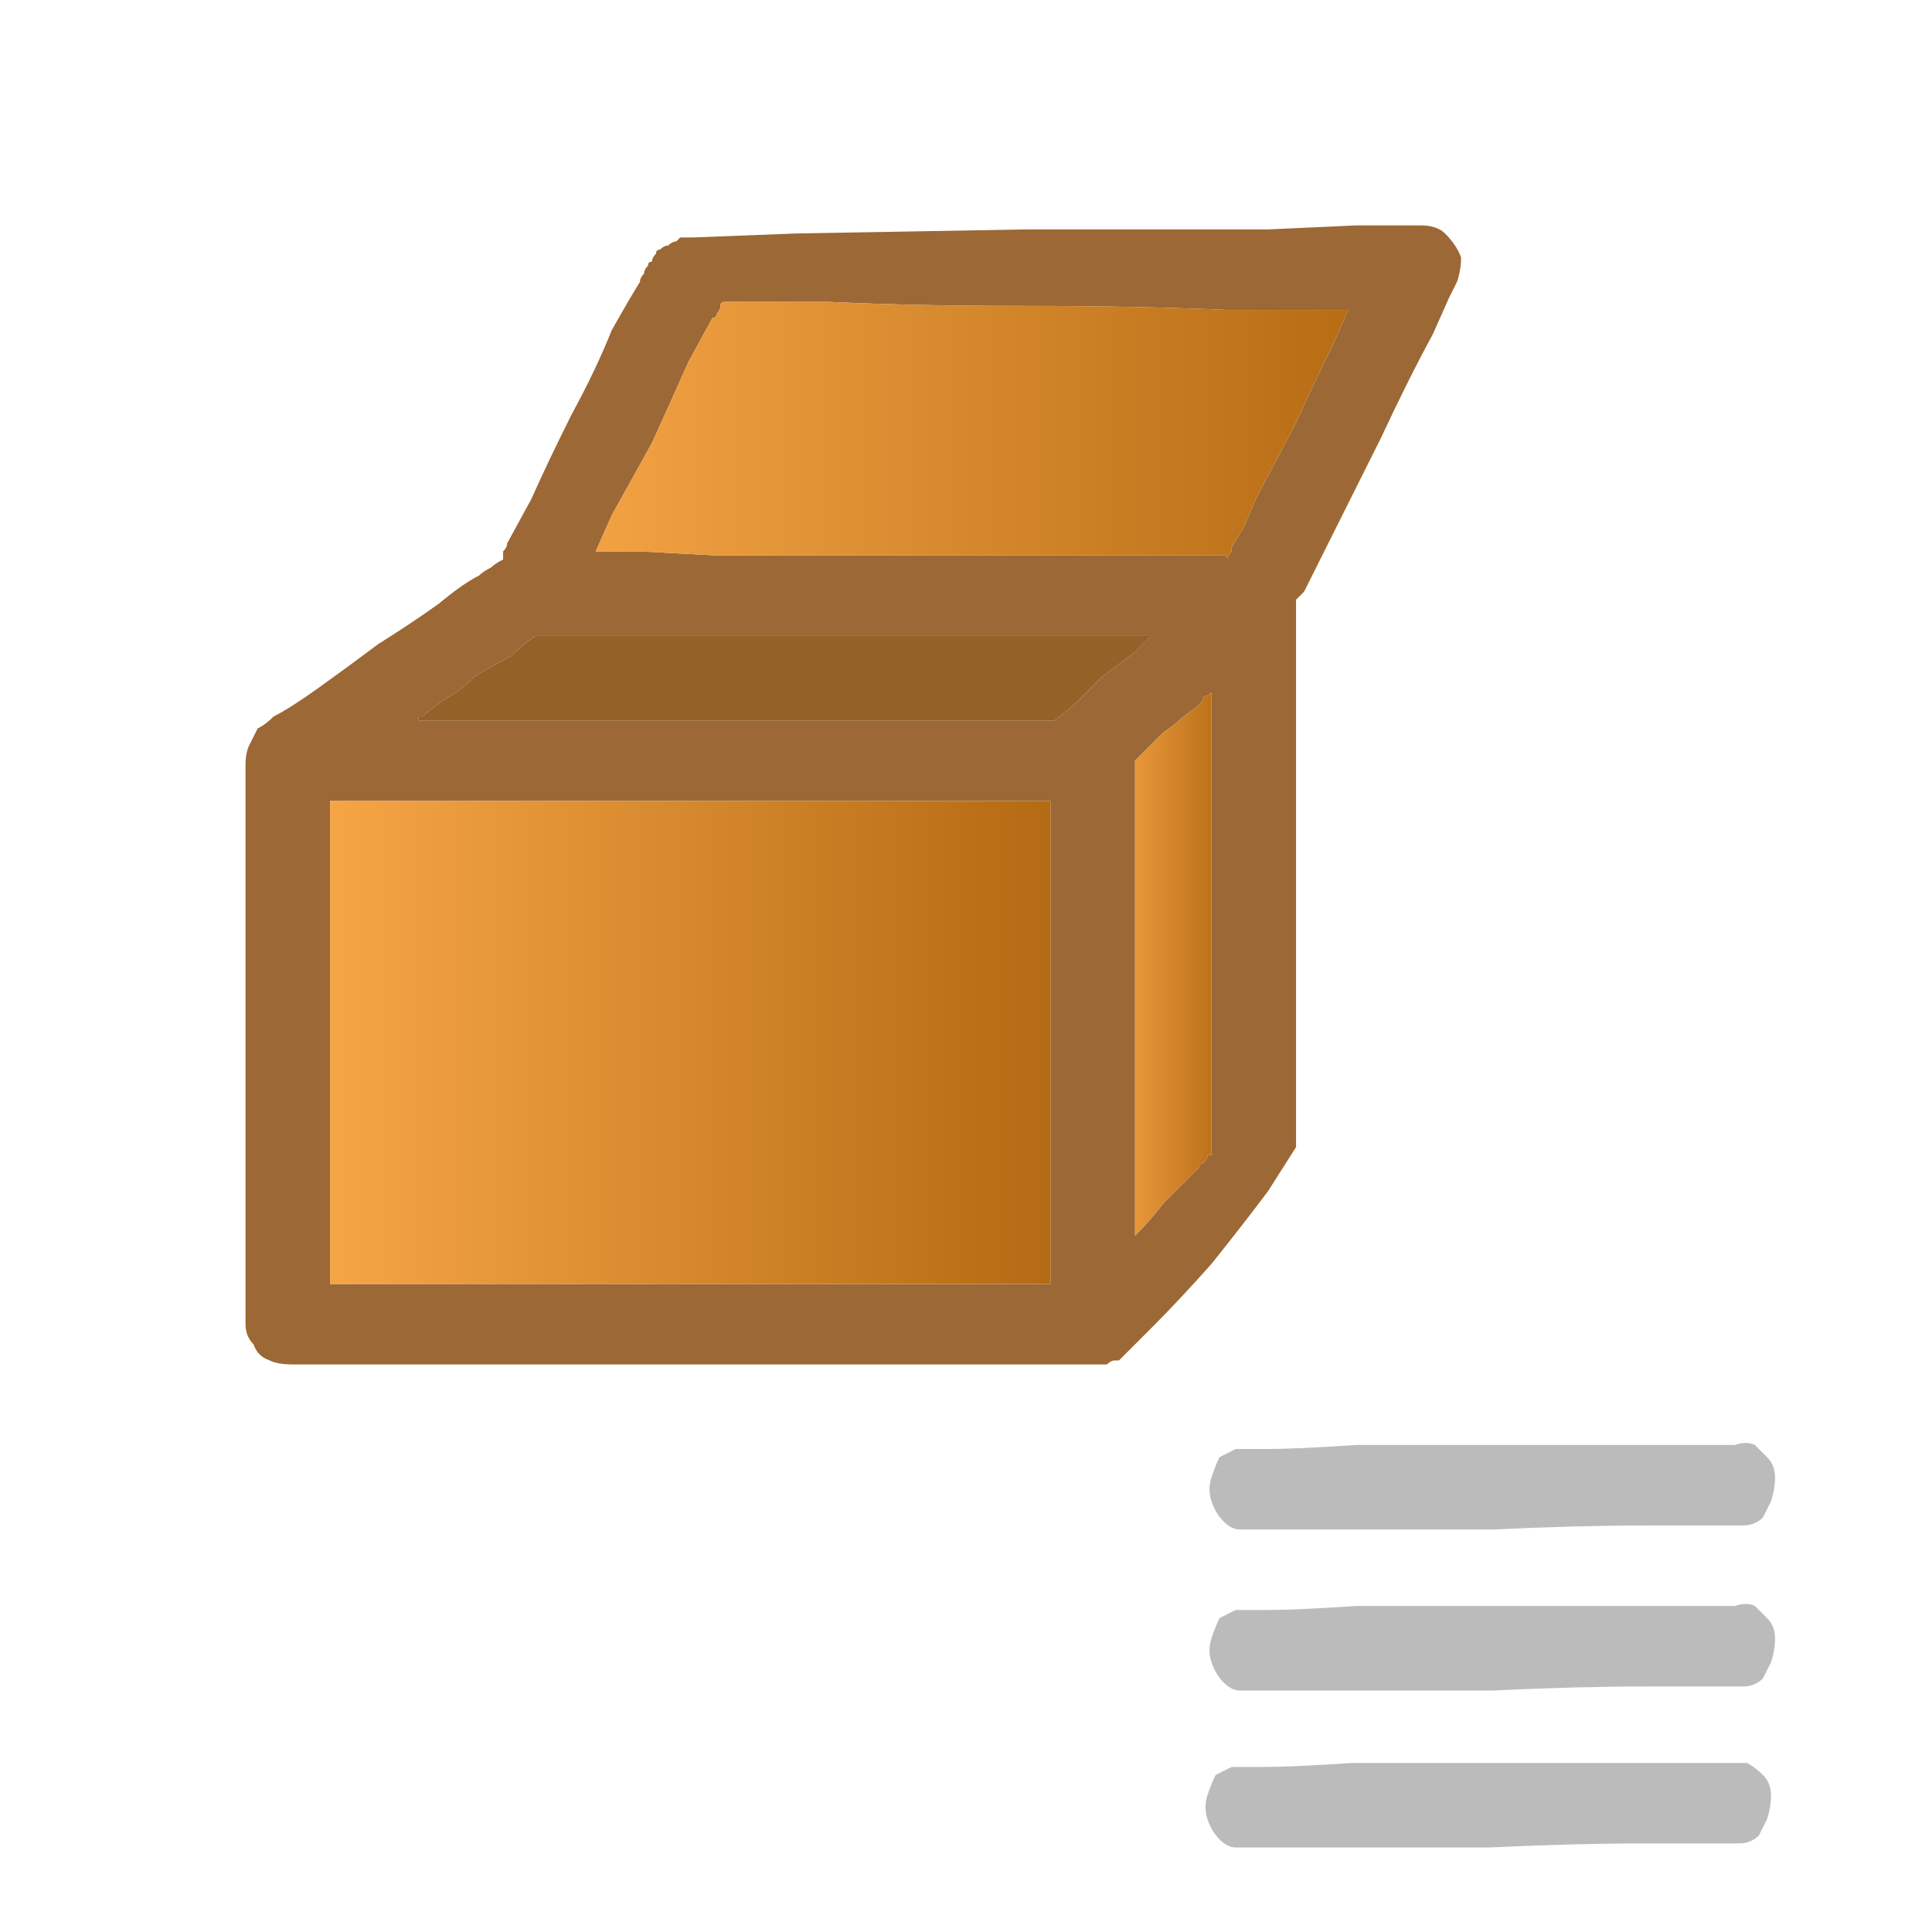
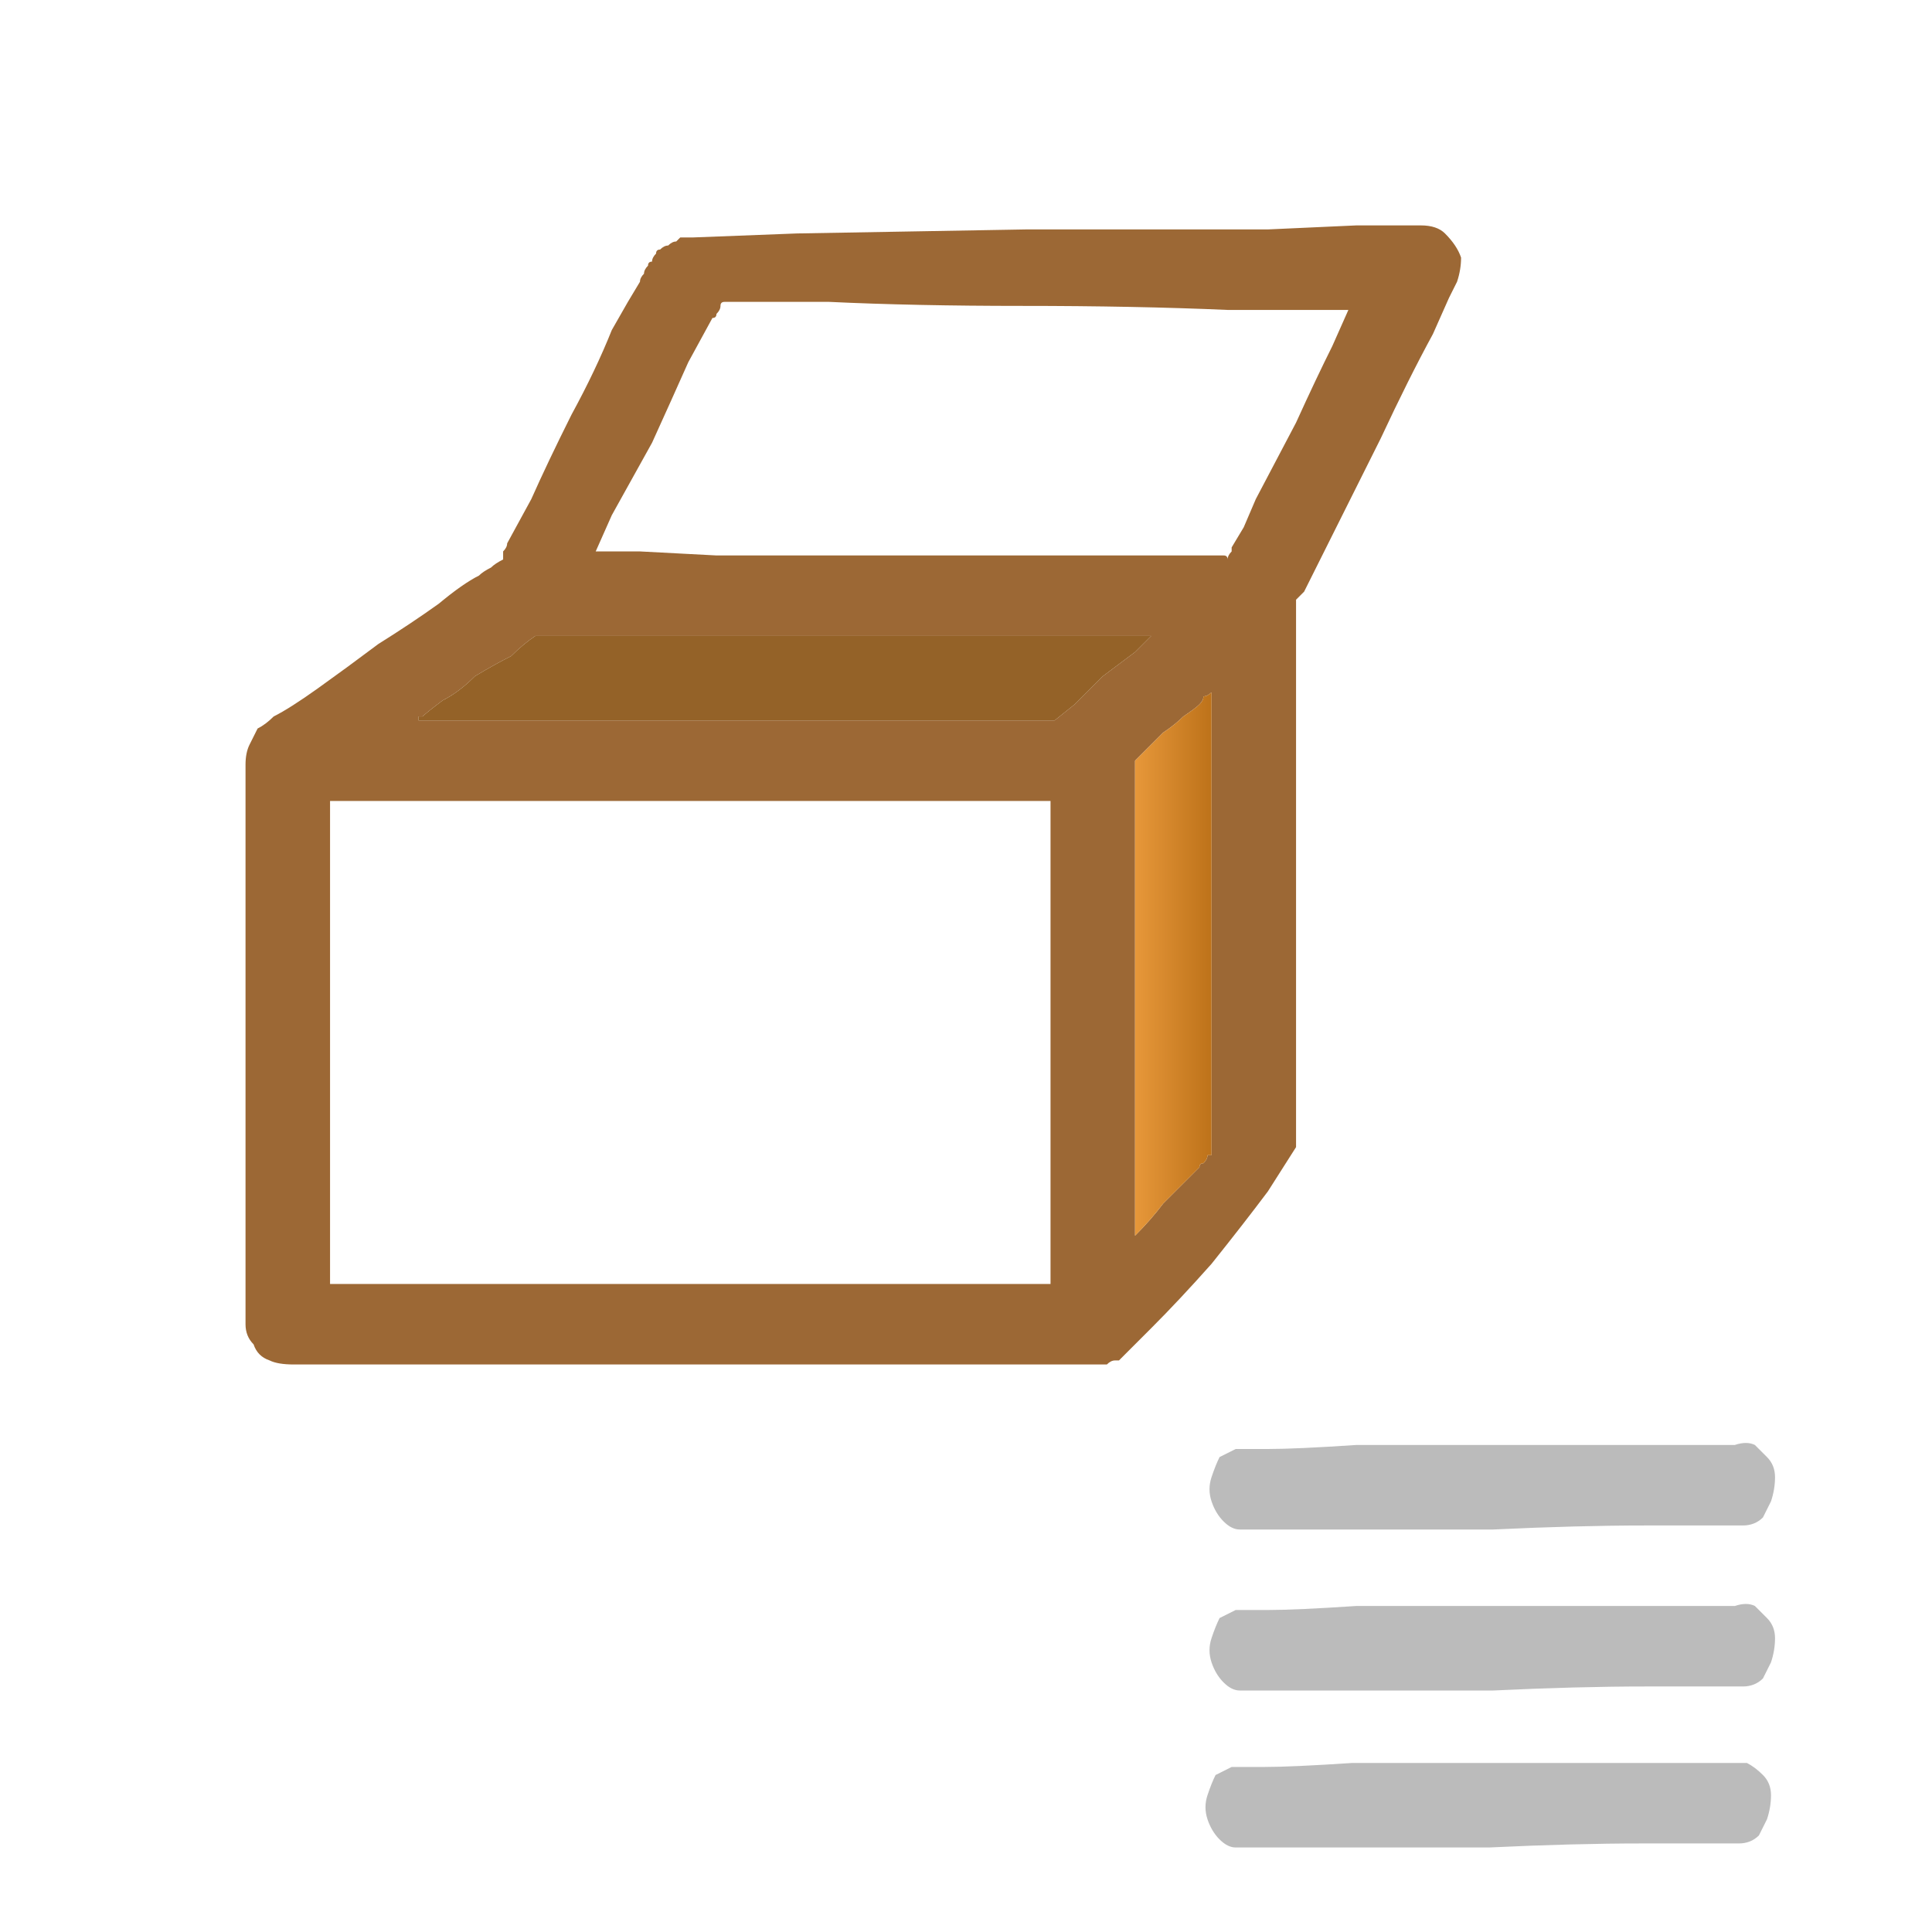
<svg xmlns="http://www.w3.org/2000/svg" height="24" width="24">
  <defs>
    <linearGradient gradientTransform="matrix(0.001 0 0 0.001 14.5 10.95)" gradientUnits="userSpaceOnUse" id="gradient0" spreadMethod="pad" x1="-819.2" x2="819.2">
      <stop offset="0" stop-color="#F9A848" />
      <stop offset="0.992" stop-color="#B26811" />
    </linearGradient>
    <linearGradient gradientTransform="matrix(0.006 0 0 0.006 8.55 7.9)" gradientUnits="userSpaceOnUse" id="gradient1" spreadMethod="pad" x1="-819.2" x2="819.2">
      <stop offset="0" stop-color="#F9A848" />
      <stop offset="0.992" stop-color="#B26811" />
    </linearGradient>
    <linearGradient gradientTransform="matrix(0.007 0 0 0.007 12 -0.05)" gradientUnits="userSpaceOnUse" id="gradient2" spreadMethod="pad" x1="-819.2" x2="819.2">
      <stop offset="0" stop-color="#F9A848" />
      <stop offset="0.992" stop-color="#B26811" />
    </linearGradient>
  </defs>
  <g>
    <path d="M13.75 16.95 Q13.7 16.95 13.65 16.95 13.6 16.95 13.55 16.95 L3.65 16.95 Q3.45 16.95 3.35 16.9 3.2 16.85 3.15 16.7 3.05 16.6 3.05 16.45 L3.05 9.5 Q3.05 9.35 3.1 9.25 3.15 9.15 3.2 9.05 3.3 9 3.4 8.9 3.6 8.8 3.95 8.55 4.3 8.3 4.7 8 5.1 7.75 5.45 7.5 5.75 7.25 5.95 7.15 6 7.1 6.1 7.05 6.15 7 6.25 6.95 6.25 6.9 6.25 6.85 6.3 6.8 6.3 6.75 L6.6 6.2 Q6.8 5.75 7.1 5.15 7.4 4.6 7.6 4.1 L7.8 3.75 7.95 3.5 Q7.95 3.45 8 3.4 8 3.35 8.05 3.3 8.05 3.3 8.05 3.3 8.05 3.25 8.1 3.25 8.1 3.2 8.15 3.15 8.15 3.1 8.2 3.1 8.25 3.05 8.3 3.05 8.35 3 8.4 3 8.45 2.95 8.45 2.95 L8.5 2.95 Q8.5 2.95 8.5 2.95 8.55 2.95 8.55 2.95 8.55 2.95 8.6 2.95 L9.9 2.9 12.75 2.85 Q14.4 2.85 15.75 2.85 L16.85 2.8 17.4 2.8 17.45 2.8 Q17.5 2.8 17.5 2.8 17.55 2.8 17.55 2.8 L17.6 2.8 Q17.6 2.8 17.6 2.8 L17.65 2.8 Q17.85 2.8 17.95 2.9 18.1 3.05 18.15 3.2 18.15 3.35 18.1 3.5 L18 3.7 17.8 4.15 Q17.5 4.7 17.15 5.45 16.8 6.15 16.5 6.75 L16.3 7.15 16.2 7.35 Q16.15 7.4 16.15 7.4 16.1 7.45 16.1 7.45 16.1 7.5 16.1 7.5 16.1 7.55 16.1 7.55 L16.1 14.25 15.75 14.8 Q15.45 15.2 15.05 15.7 14.65 16.15 14.3 16.5 L13.9 16.9 Q13.85 16.9 13.85 16.9 13.8 16.9 13.75 16.95 M14.1 15.35 Q14.3 15.15 14.45 14.95 14.65 14.75 14.85 14.55 14.85 14.55 14.85 14.55 14.9 14.5 14.9 14.5 14.9 14.45 14.95 14.45 15 14.4 15 14.35 15 14.35 15.05 14.35 15.05 14.35 15.05 14.3 L15.05 8.6 Q15 8.65 14.95 8.65 14.95 8.7 14.9 8.75 14.85 8.8 14.7 8.9 14.6 9 14.45 9.1 L14.25 9.3 Q14.15 9.4 14.1 9.45 14.1 9.45 14.1 9.45 14.1 9.5 14.1 9.5 L14.1 15.35 M4.1 9.95 Q4.1 9.95 4.1 10 L4.1 15.85 4.1 15.9 Q4.1 15.9 4.1 15.95 4.1 15.95 4.1 15.95 L4.15 15.95 13 15.95 Q13.05 15.95 13.05 15.95 13.05 15.9 13.05 15.9 L13.05 15.85 13.05 10 Q13.05 9.95 13.05 9.95 13.05 9.95 13 9.95 L4.1 9.95 M5.25 8.9 L5.2 8.9 Q5.2 8.9 5.2 8.95 5.2 8.95 5.2 8.95 L5.25 8.95 13.1 8.95 13.35 8.75 13.7 8.4 Q13.9 8.25 14.1 8.1 L14.3 7.9 Q14.15 7.9 14 7.9 13.85 7.9 13.7 7.9 13.2 7.9 12.65 7.9 12.15 7.9 11.6 7.9 11.05 7.9 10.5 7.9 9.95 7.9 9.35 7.9 8.7 7.9 8 7.9 7.35 7.9 6.7 7.9 6.65 7.9 6.65 7.9 6.65 7.9 6.65 7.9 6.5 8 6.35 8.15 6.15 8.25 5.9 8.4 5.7 8.6 5.5 8.7 5.3 8.85 5.25 8.9 M7.4 6.85 L7.95 6.85 8.9 6.9 Q10.1 6.9 11.5 6.9 12.95 6.9 14 6.9 L14.8 6.9 15.1 6.9 Q15.15 6.9 15.2 6.9 15.25 6.9 15.25 6.95 15.25 6.9 15.3 6.85 15.3 6.85 15.3 6.8 L15.45 6.55 15.6 6.2 16.1 5.25 Q16.35 4.7 16.55 4.3 L16.75 3.85 16.2 3.85 15.25 3.85 Q14.1 3.8 12.7 3.8 11.35 3.8 10.3 3.75 L9.45 3.75 9 3.75 Q8.95 3.75 8.95 3.8 8.95 3.85 8.9 3.9 8.9 3.95 8.85 3.95 L8.55 4.5 Q8.35 4.95 8.1 5.5 L7.6 6.4 7.4 6.85" fill="#9C6835" stroke="none" />
    <path d="M14.1 15.35 L14.1 9.5 Q14.1 9.5 14.1 9.45 14.1 9.45 14.1 9.45 14.15 9.4 14.25 9.3 L14.45 9.1 Q14.6 9 14.7 8.9 14.85 8.8 14.9 8.75 14.95 8.7 14.95 8.65 15 8.65 15.05 8.6 L15.05 14.3 Q15.05 14.35 15.05 14.35 15 14.35 15 14.35 15 14.4 14.95 14.45 14.9 14.45 14.9 14.5 14.9 14.5 14.85 14.55 14.85 14.55 14.85 14.55 14.65 14.75 14.45 14.95 14.3 15.15 14.1 15.35" fill="url(#gradient0)" stroke="none" />
    <path d="M15.75 18 Q16.1 18 16.85 17.95 17.65 17.95 18.6 17.95 19.5 17.95 20.3 17.95 21.05 17.95 21.35 17.95 21.45 17.95 21.55 17.95 21.7 17.9 21.8 17.95 21.85 18 21.95 18.1 22.05 18.2 22.05 18.35 22.05 18.5 22 18.65 21.95 18.75 21.9 18.85 21.8 18.95 21.65 18.95 21.3 18.95 20.45 18.95 19.6 18.95 18.55 19 17.5 19 16.65 19 15.8 19 15.4 19 15.3 19 15.2 18.9 15.1 18.8 15.05 18.65 15 18.5 15.05 18.35 15.1 18.2 15.15 18.1 15.25 18.05 15.35 18 15.45 18 15.55 18 15.65 18 15.75 18 M15.4 21 Q15.3 21 15.2 20.9 15.1 20.8 15.05 20.65 15 20.5 15.05 20.35 15.1 20.2 15.15 20.1 15.25 20.05 15.35 20 15.45 20 15.55 20 15.65 20 15.75 20 16.1 20 16.85 19.95 17.65 19.95 18.6 19.95 19.5 19.95 20.3 19.95 21.05 19.95 21.35 19.95 21.45 19.95 21.55 19.95 21.7 19.9 21.8 19.95 21.85 20 21.95 20.1 22.05 20.2 22.05 20.35 22.05 20.5 22 20.65 21.95 20.75 21.9 20.85 21.8 20.95 21.65 20.95 21.3 20.95 20.45 20.95 19.6 20.95 18.55 21 17.5 21 16.65 21 15.8 21 15.4 21 M15.7 21.95 Q16.05 21.95 16.8 21.9 17.6 21.9 18.55 21.9 19.45 21.9 20.25 21.9 21 21.9 21.3 21.9 21.4 21.9 21.5 21.9 21.65 21.9 21.7 21.9 21.8 21.95 21.9 22.05 22 22.15 22 22.3 22 22.45 21.95 22.6 21.9 22.7 21.85 22.8 21.75 22.9 21.6 22.9 21.25 22.9 20.4 22.9 19.55 22.9 18.5 22.95 17.45 22.95 16.6 22.95 15.75 22.95 15.35 22.95 15.25 22.95 15.15 22.85 15.05 22.75 15 22.6 14.95 22.45 15 22.3 15.05 22.15 15.1 22.05 15.2 22 15.3 21.95 15.4 21.95 15.5 21.95 15.6 21.95 15.7 21.95" fill="#BBBBBB" stroke="none" />
-     <path d="M4.1 9.95 L13 9.95 Q13.05 9.95 13.05 9.95 13.05 9.95 13.05 10 L13.05 15.85 13.05 15.9 Q13.05 15.9 13.05 15.95 13.05 15.95 13 15.95 L4.15 15.95 4.1 15.95 Q4.1 15.95 4.1 15.95 4.1 15.9 4.1 15.9 L4.1 15.85 4.1 10 Q4.1 9.95 4.1 9.95" fill="url(#gradient1)" stroke="none" />
    <path d="M5.25 8.9 Q5.3 8.85 5.5 8.7 5.7 8.6 5.9 8.4 6.15 8.25 6.35 8.15 6.5 8 6.65 7.9 6.65 7.9 6.65 7.9 6.65 7.9 6.7 7.9 7.35 7.9 8 7.9 8.7 7.9 9.35 7.9 9.95 7.9 10.5 7.9 11.05 7.9 11.6 7.9 12.15 7.9 12.65 7.9 13.2 7.9 13.7 7.9 13.85 7.9 14 7.9 14.15 7.9 14.3 7.9 L14.1 8.1 Q13.9 8.25 13.7 8.4 L13.35 8.75 13.1 8.95 5.25 8.95 5.2 8.95 Q5.2 8.95 5.2 8.95 5.2 8.9 5.2 8.9 L5.25 8.9" fill="#946228" stroke="none" />
-     <path d="M7.4 6.85 L7.6 6.4 8.1 5.5 Q8.35 4.95 8.55 4.5 L8.85 3.95 Q8.9 3.95 8.9 3.9 8.95 3.85 8.95 3.8 8.95 3.75 9 3.75 L9.45 3.75 10.3 3.75 Q11.35 3.8 12.7 3.8 14.1 3.8 15.25 3.85 L16.2 3.85 16.75 3.85 16.55 4.3 Q16.35 4.7 16.1 5.25 L15.6 6.2 15.45 6.55 15.3 6.8 Q15.3 6.85 15.3 6.85 15.25 6.9 15.25 6.95 15.25 6.9 15.2 6.9 15.15 6.9 15.1 6.9 L14.8 6.9 14 6.9 Q12.95 6.9 11.5 6.9 10.1 6.9 8.9 6.9 L7.95 6.85 7.4 6.85" fill="url(#gradient2)" stroke="none" />
  </g>
</svg>